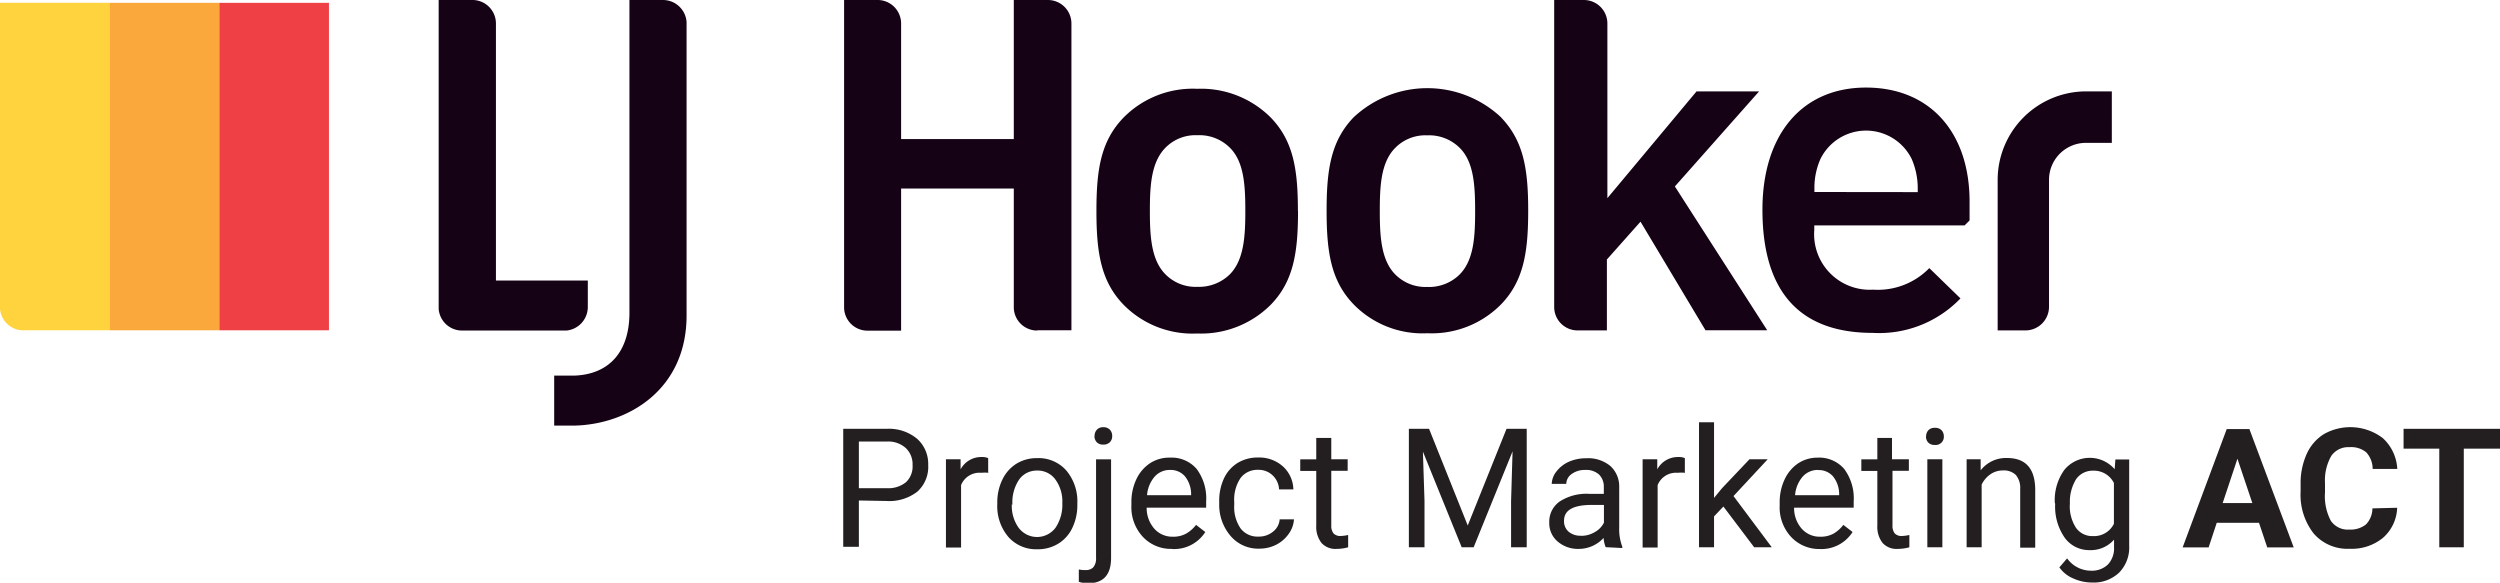
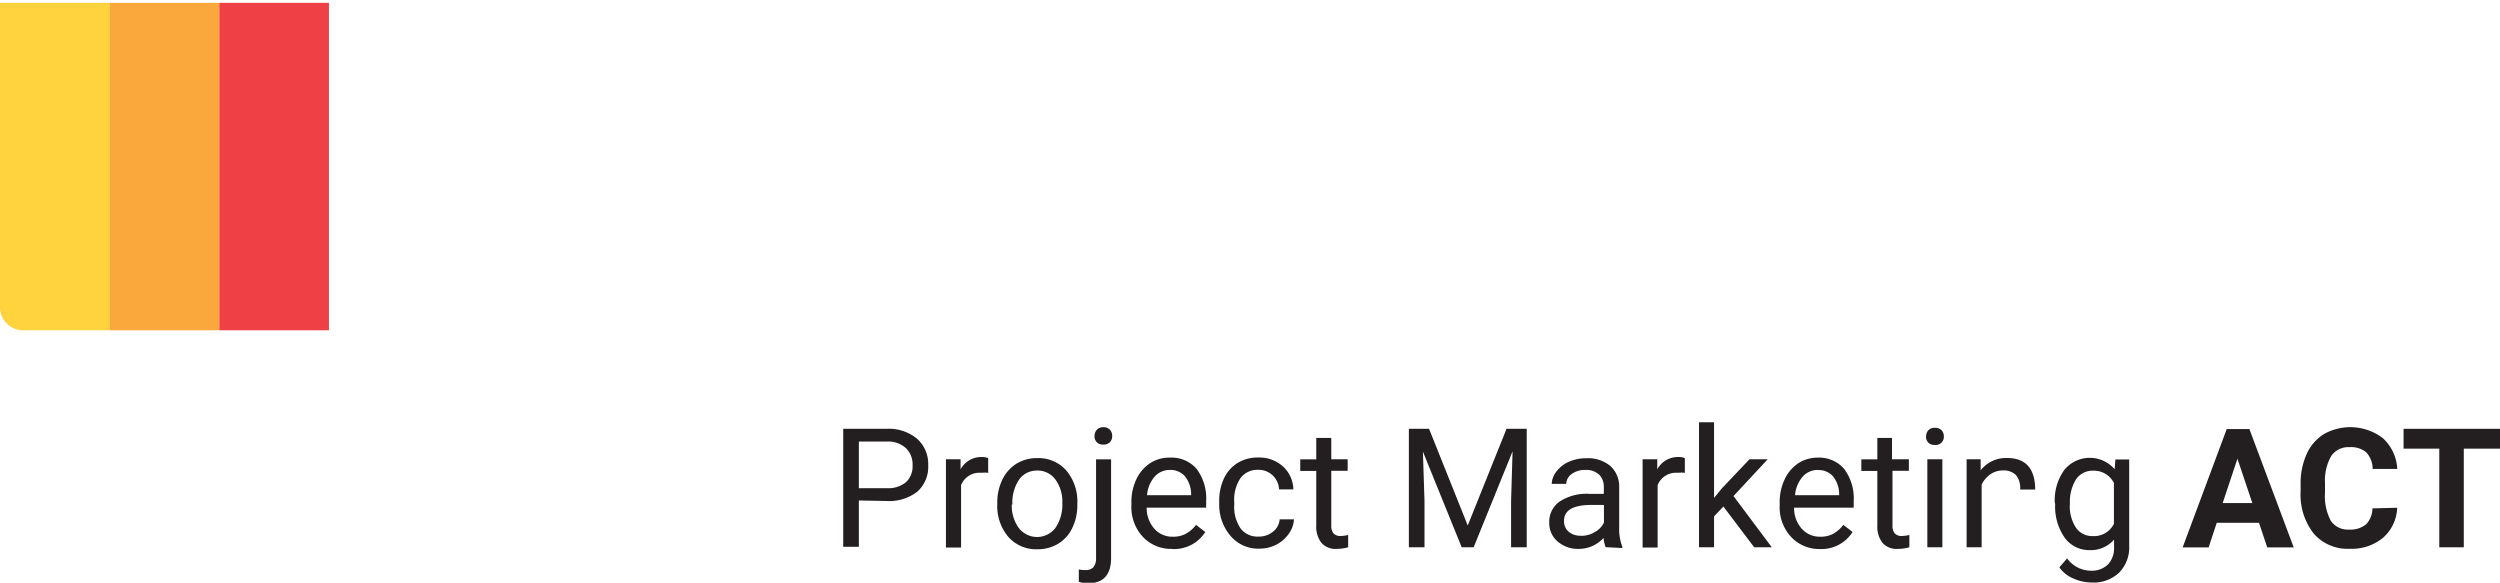
<svg xmlns="http://www.w3.org/2000/svg" viewBox="0 0 203 47.32">
  <defs>
    <clipPath id="1e21e98d-1be7-4e63-8cfa-cfa8094cf68c" transform="translate(0 0)">
      <rect width="203" height="47.32" fill="none" />
    </clipPath>
  </defs>
  <title>lj-hooker</title>
  <g id="66c76075-cb55-4abf-a362-421bcba0ebc2" data-name="Layer 2">
    <g id="0f0cd55c-0621-4042-9364-4f09a56f8537" data-name="Layer 1">
      <path d="M69.74,39.64H72a2.27,2.27,0,0,0,1.56-.48,1.75,1.75,0,0,0,.54-1.39,1.81,1.81,0,0,0-.54-1.38,2.13,2.13,0,0,0-1.49-.54H69.74v3.78Zm0,1v3.76H68.47V34.82H72a3.57,3.57,0,0,1,2.47.81,2.73,2.73,0,0,1,.9,2.13,2.7,2.7,0,0,1-.88,2.16,3.72,3.72,0,0,1-2.51.76Z" transform="translate(0 0)" fill="#231f20" />
      <path d="M80.27,38.39a3.62,3.62,0,0,0-.6,0,1.61,1.61,0,0,0-1.63,1v5.07H76.81V37.29H78l0,.82a1.9,1.9,0,0,1,1.7-1,1.25,1.25,0,0,1,.54.09v1.14Z" transform="translate(0 0)" fill="#231f20" />
      <path d="M82.16,40.94a3.05,3.05,0,0,0,.55,1.91,1.87,1.87,0,0,0,3,0,3.34,3.34,0,0,0,.55-2,3,3,0,0,0-.56-1.91,1.77,1.77,0,0,0-1.48-.73,1.75,1.75,0,0,0-1.46.72,3.31,3.31,0,0,0-.55,2.06m-1.23-.15a4.2,4.2,0,0,1,.41-1.89,3.08,3.08,0,0,1,1.15-1.3,3.13,3.13,0,0,1,1.68-.45,3,3,0,0,1,2.36,1,3.89,3.89,0,0,1,.9,2.69v.09a4.25,4.25,0,0,1-.4,1.87,3,3,0,0,1-1.14,1.29,3.16,3.16,0,0,1-1.71.46,3,3,0,0,1-2.35-1,3.86,3.86,0,0,1-.9-2.67V40.8Z" transform="translate(0 0)" fill="#231f20" />
      <path d="M88.88,35.4a.73.73,0,0,1,.18-.5.67.67,0,0,1,.53-.21.69.69,0,0,1,.54.21.72.72,0,0,1,.18.5.7.7,0,0,1-.18.5.71.71,0,0,1-.54.2.68.68,0,0,1-.54-.2.71.71,0,0,1-.18-.5m1.35,1.9v8q0,2.06-1.87,2.06a2.26,2.26,0,0,1-.75-.12v-1a2.36,2.36,0,0,0,.55.05.83.83,0,0,0,.62-.22A1.1,1.1,0,0,0,89,45.3v-8Z" transform="translate(0 0)" fill="#231f20" />
      <path d="M95,38.16a1.63,1.63,0,0,0-1.24.54,2.61,2.61,0,0,0-.62,1.51h3.58v-.09a2.32,2.32,0,0,0-.5-1.44A1.53,1.53,0,0,0,95,38.16m.15,6.41a3.12,3.12,0,0,1-2.37-1,3.54,3.54,0,0,1-.91-2.55v-.22a4.3,4.3,0,0,1,.41-1.9,3.16,3.16,0,0,1,1.14-1.31A2.85,2.85,0,0,1,95,37.16a2.68,2.68,0,0,1,2.17.92,4,4,0,0,1,.77,2.63v.51H93.11a2.54,2.54,0,0,0,.62,1.71,1.94,1.94,0,0,0,1.5.65,2.13,2.13,0,0,0,1.1-.26,2.74,2.74,0,0,0,.79-.7l.75.58a3,3,0,0,1-2.69,1.38" transform="translate(0 0)" fill="#231f20" />
      <path d="M102.23,43.57a1.76,1.76,0,0,0,1.14-.4,1.4,1.4,0,0,0,.54-1h1.16a2.22,2.22,0,0,1-.42,1.17,2.79,2.79,0,0,1-1,.88,3,3,0,0,1-1.38.33,2.94,2.94,0,0,1-2.32-1A3.88,3.88,0,0,1,99,40.93v-.21a4.31,4.31,0,0,1,.38-1.86,2.92,2.92,0,0,1,1.1-1.26,3.12,3.12,0,0,1,1.69-.45,2.87,2.87,0,0,1,2,.72,2.58,2.58,0,0,1,.85,1.87h-1.16a1.69,1.69,0,0,0-.52-1.14,1.64,1.64,0,0,0-1.17-.45,1.71,1.71,0,0,0-1.44.67,3.15,3.15,0,0,0-.51,1.94V41a3.07,3.07,0,0,0,.51,1.9,1.71,1.71,0,0,0,1.45.67" transform="translate(0 0)" fill="#231f20" />
      <path d="M108.1,35.56v1.73h1.33v.94H108.1v4.44a1,1,0,0,0,.18.64.75.75,0,0,0,.61.21,3,3,0,0,0,.58-.08v1a3.58,3.58,0,0,1-.94.13,1.52,1.52,0,0,1-1.23-.49,2.13,2.13,0,0,1-.42-1.41V38.24h-1.3v-.94h1.3V35.56Z" transform="translate(0 0)" fill="#231f20" />
      <polygon points="116.04 34.82 119.18 42.67 122.33 34.82 123.97 34.82 123.97 44.44 122.7 44.44 122.7 40.69 122.82 36.65 119.66 44.44 118.69 44.44 115.54 36.67 115.67 40.69 115.67 44.44 114.4 44.44 114.4 34.82 116.04 34.82 116.04 34.82" fill="#231f20" />
      <path d="M128.4,43.51a2.15,2.15,0,0,0,1.09-.3,1.79,1.79,0,0,0,.75-.77V41h-1Q127,41,127,42.28a1.11,1.11,0,0,0,.38.9,1.47,1.47,0,0,0,1,.32m2,.93a2.56,2.56,0,0,1-.17-.75,2.72,2.72,0,0,1-2,.89,2.52,2.52,0,0,1-1.73-.6,1.94,1.94,0,0,1-.68-1.52,2,2,0,0,1,.85-1.73,4,4,0,0,1,2.39-.62h1.19v-.56a1.37,1.37,0,0,0-.38-1,1.54,1.54,0,0,0-1.13-.38,1.78,1.78,0,0,0-1.1.33,1,1,0,0,0-.44.8H126a1.69,1.69,0,0,1,.38-1,2.6,2.6,0,0,1,1-.79,3.45,3.45,0,0,1,1.43-.29,2.83,2.83,0,0,1,1.94.62,2.23,2.23,0,0,1,.73,1.7v3.29a4,4,0,0,0,.25,1.57v.11Z" transform="translate(0 0)" fill="#231f20" />
      <path d="M136.83,38.39a3.62,3.62,0,0,0-.6,0,1.61,1.61,0,0,0-1.63,1v5.07h-1.22V37.29h1.19l0,.82a1.9,1.9,0,0,1,1.7-1,1.25,1.25,0,0,1,.54.09v1.14Z" transform="translate(0 0)" fill="#231f20" />
      <polygon points="139.94 41.13 139.18 41.93 139.18 44.44 137.96 44.44 137.96 34.29 139.18 34.29 139.18 40.43 139.83 39.64 142.06 37.29 143.54 37.29 140.76 40.28 143.87 44.44 142.44 44.44 139.94 41.13 139.94 41.13" fill="#231f20" />
      <path d="M147.62,38.16a1.63,1.63,0,0,0-1.24.54,2.61,2.61,0,0,0-.62,1.51h3.58v-.09a2.32,2.32,0,0,0-.5-1.44,1.53,1.53,0,0,0-1.21-.51m.15,6.41a3.12,3.12,0,0,1-2.36-1,3.54,3.54,0,0,1-.91-2.55v-.22a4.3,4.3,0,0,1,.41-1.9A3.17,3.17,0,0,1,146,37.63a2.86,2.86,0,0,1,1.58-.47,2.68,2.68,0,0,1,2.17.92,4,4,0,0,1,.77,2.63v.51h-4.84a2.53,2.53,0,0,0,.62,1.71,1.94,1.94,0,0,0,1.5.65,2.13,2.13,0,0,0,1.1-.26,2.74,2.74,0,0,0,.78-.7l.75.58a3,3,0,0,1-2.7,1.38" transform="translate(0 0)" fill="#231f20" />
      <path d="M153.63,35.56v1.73H155v.94h-1.33v4.44a1,1,0,0,0,.18.64.75.75,0,0,0,.61.21,3,3,0,0,0,.58-.08v1a3.57,3.57,0,0,1-.94.13,1.52,1.52,0,0,1-1.24-.49,2.13,2.13,0,0,1-.42-1.41V38.24h-1.3v-.94h1.3V35.56Z" transform="translate(0 0)" fill="#231f20" />
      <path d="M157.72,44.44h-1.22V37.29h1.22v7.15Zm-1.32-9a.73.73,0,0,1,.18-.5.68.68,0,0,1,.54-.2.7.7,0,0,1,.54.2.73.73,0,0,1,.18.5.66.66,0,0,1-.73.69.7.7,0,0,1-.54-.2.71.71,0,0,1-.18-.5" transform="translate(0 0)" fill="#231f20" />
-       <path d="M160.83,37.29l0,.9a2.6,2.6,0,0,1,2.14-1q2.27,0,2.29,2.56v4.72h-1.22V39.71a1.64,1.64,0,0,0-.35-1.14,1.41,1.41,0,0,0-1.08-.37,1.76,1.76,0,0,0-1,.32,2.15,2.15,0,0,0-.7.83v5.09h-1.22V37.29Z" transform="translate(0 0)" fill="#231f20" />
+       <path d="M160.83,37.29l0,.9a2.6,2.6,0,0,1,2.14-1q2.27,0,2.29,2.56h-1.22V39.71a1.64,1.64,0,0,0-.35-1.14,1.41,1.41,0,0,0-1.08-.37,1.76,1.76,0,0,0-1,.32,2.15,2.15,0,0,0-.7.83v5.09h-1.22V37.29Z" transform="translate(0 0)" fill="#231f20" />
      <path d="M168.07,40.94a3.21,3.21,0,0,0,.49,1.9,1.61,1.61,0,0,0,1.39.69,1.79,1.79,0,0,0,1.7-1V39.22a1.81,1.81,0,0,0-1.68-1,1.63,1.63,0,0,0-1.39.69,3.49,3.49,0,0,0-.5,2.05m-1.23-.14a4.2,4.2,0,0,1,.77-2.66,2.67,2.67,0,0,1,4.09-.06l.06-.79h1.12v7a2.91,2.91,0,0,1-.82,2.19,3,3,0,0,1-2.21.8,3.67,3.67,0,0,1-1.51-.33,2.6,2.6,0,0,1-1.13-.9l.63-.73a2.39,2.39,0,0,0,1.92,1,1.88,1.88,0,0,0,1.39-.5,1.92,1.92,0,0,0,.5-1.41v-.61a2.52,2.52,0,0,1-2,.85,2.44,2.44,0,0,1-2-1,4.41,4.41,0,0,1-.78-2.75" transform="translate(0 0)" fill="#231f20" />
      <path d="M180.49,40.85h2.4l-1.21-3.6-1.2,3.6Zm2.94,1.6H180l-.66,2h-2.11l3.58-9.61h1.84l3.6,9.61H184.1l-.67-2Z" transform="translate(0 0)" fill="#231f20" />
      <path d="M194.65,41.23a3.39,3.39,0,0,1-1.15,2.44,4,4,0,0,1-2.72.89,3.62,3.62,0,0,1-2.91-1.24,5.1,5.1,0,0,1-1.06-3.42v-.59a5.77,5.77,0,0,1,.49-2.44,3.66,3.66,0,0,1,1.4-1.62,4.36,4.36,0,0,1,4.79.33,3.65,3.65,0,0,1,1.17,2.5h-2a2,2,0,0,0-.52-1.35,1.92,1.92,0,0,0-1.36-.42,1.68,1.68,0,0,0-1.48.71,4,4,0,0,0-.51,2.2V40a4.25,4.25,0,0,0,.47,2.28,1.65,1.65,0,0,0,1.49.72,2,2,0,0,0,1.37-.42,1.88,1.88,0,0,0,.52-1.3Z" transform="translate(0 0)" fill="#231f20" />
      <polygon points="203 36.43 200.06 36.43 200.06 44.44 198.07 44.44 198.07 36.43 195.17 36.43 195.17 34.82 203 34.82 203 36.43 203 36.43" fill="#231f20" />
      <g clip-path="url(#1e21e98d-1be7-4e63-8cfa-cfa8094cf68c)">
-         <path d="M37.93,26.84h-.41a1.9,1.9,0,0,1-1.9-1.76V0h2.83a1.91,1.91,0,0,1,1.82,1.9V22.78h7.46v2.15A1.92,1.92,0,0,1,46,26.84ZM55.75,1.79A1.92,1.92,0,0,0,53.84,0H51.11v25.4c0,3.15-1.63,5-4.48,5.1H45v4.06h1.61c4.4-.09,9.14-2.92,9.14-8.94V1.79Zm44.1,20.5c1.17-1.18,1.27-3.12,1.27-5.17s-.1-4-1.27-5.14a3.5,3.5,0,0,0-2.62-1,3.42,3.42,0,0,0-2.58,1c-1.18,1.18-1.28,3.1-1.28,5.14s.1,4,1.28,5.17a3.43,3.43,0,0,0,2.58,1,3.58,3.58,0,0,0,2.62-1m5.55-5.17c0,3.37-.36,5.7-2.19,7.6a8,8,0,0,1-6,2.36,7.85,7.85,0,0,1-6-2.36c-1.82-1.9-2.18-4.22-2.18-7.59s.36-5.66,2.18-7.56a7.89,7.89,0,0,1,6-2.36,8,8,0,0,1,6,2.36c1.82,1.9,2.18,4.21,2.18,7.56m13.12,5.17c1.18-1.18,1.27-3.12,1.27-5.17s-.1-4-1.27-5.14a3.52,3.52,0,0,0-2.62-1,3.43,3.43,0,0,0-2.58,1c-1.18,1.17-1.27,3.1-1.27,5.14s.1,4,1.27,5.17a3.46,3.46,0,0,0,2.58,1,3.53,3.53,0,0,0,2.62-1M121.9,9.55c1.83,1.91,2.19,4.22,2.19,7.56s-.36,5.69-2.19,7.59a7.91,7.91,0,0,1-6,2.36,7.82,7.82,0,0,1-6-2.36c-1.82-1.9-2.18-4.22-2.18-7.59s.36-5.66,2.18-7.57a8.75,8.75,0,0,1,12,0m16.6,17.28h5L136,15.14l6.84-7.72h-5.08l-7.24,8.67V1.94A1.91,1.91,0,0,0,128.63,0H126.2V24.94a1.9,1.9,0,0,0,1.88,1.89h2.4V21.07L133.21,18l5.29,8.84Zm-54.28,0H87V1.94A1.91,1.91,0,0,0,85.1,0H82.32V11.29H73.17V1.94A1.91,1.91,0,0,0,71.32,0H68.54V25a1.9,1.9,0,0,0,1.91,1.85h2.72V15.31h9.15V25a1.9,1.9,0,0,0,1.91,1.84M169.39,11.6h2.09V7.42h-2.09a7.19,7.19,0,0,0-7.18,7.18V26.83h2.29a1.92,1.92,0,0,0,1.88-1.91v-.75h0V14.6a3,3,0,0,1,3-3m-13.66,4v-.39a6,6,0,0,0-.49-2.3,4.13,4.13,0,0,0-7.41,0,5.8,5.8,0,0,0-.49,2.29v.39Zm4.2,2.31-.39.39H147.32v.37a4.51,4.51,0,0,0,4.78,4.85,5.83,5.83,0,0,0,4.56-1.75l2.53,2.46a9.15,9.15,0,0,1-7.13,2.8c-5.94,0-8.95-3.35-8.95-10,0-6.12,3.22-9.92,8.41-9.92s8.41,3.64,8.41,9.26v1.48Z" transform="translate(0 0)" fill="#150315" />
        <path d="M0,.23V24.76a1.9,1.9,0,0,0,2,2.06H8.91V.23Z" transform="translate(0 0)" fill="#ffd33d" />
      </g>
      <polygon points="8.9 26.82 17.81 26.82 17.81 0.23 8.9 0.23 8.9 26.82 8.9 26.82" fill="#faa83b" />
      <polygon points="17.81 26.82 26.71 26.82 26.71 0.23 17.81 0.23 17.81 26.82 17.81 26.82" fill="#ef4046" />
    </g>
  </g>
</svg>